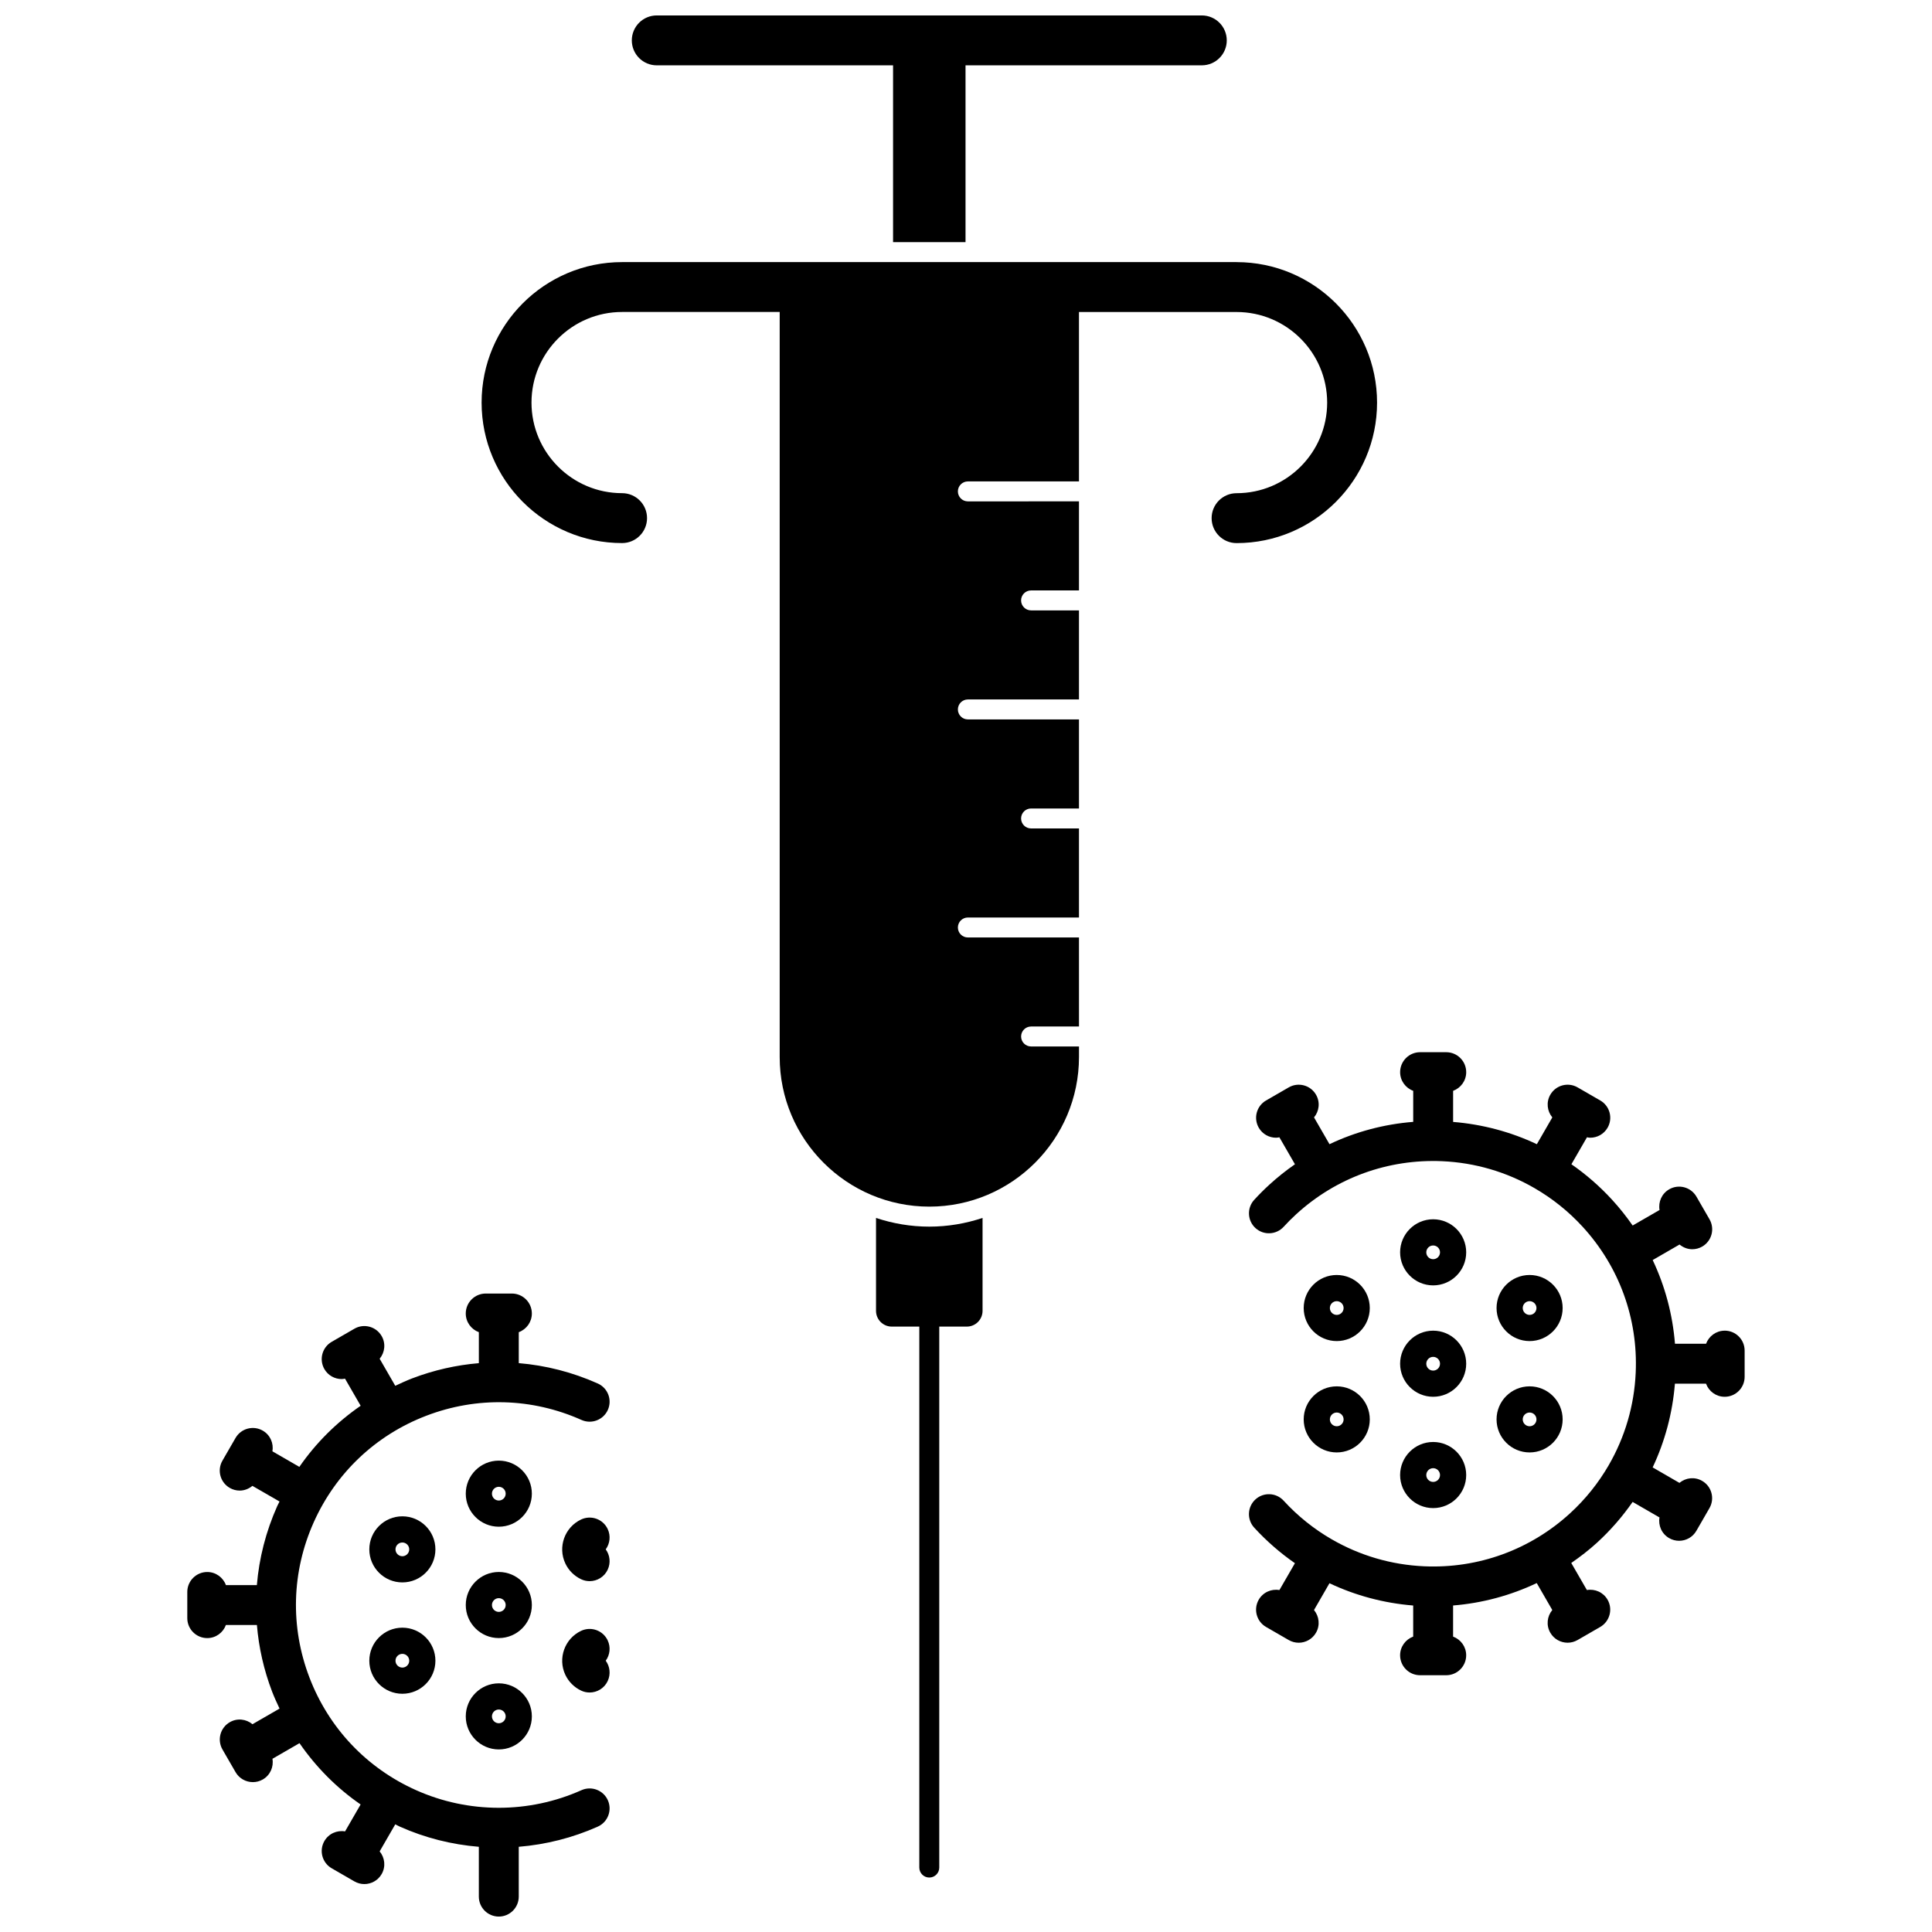
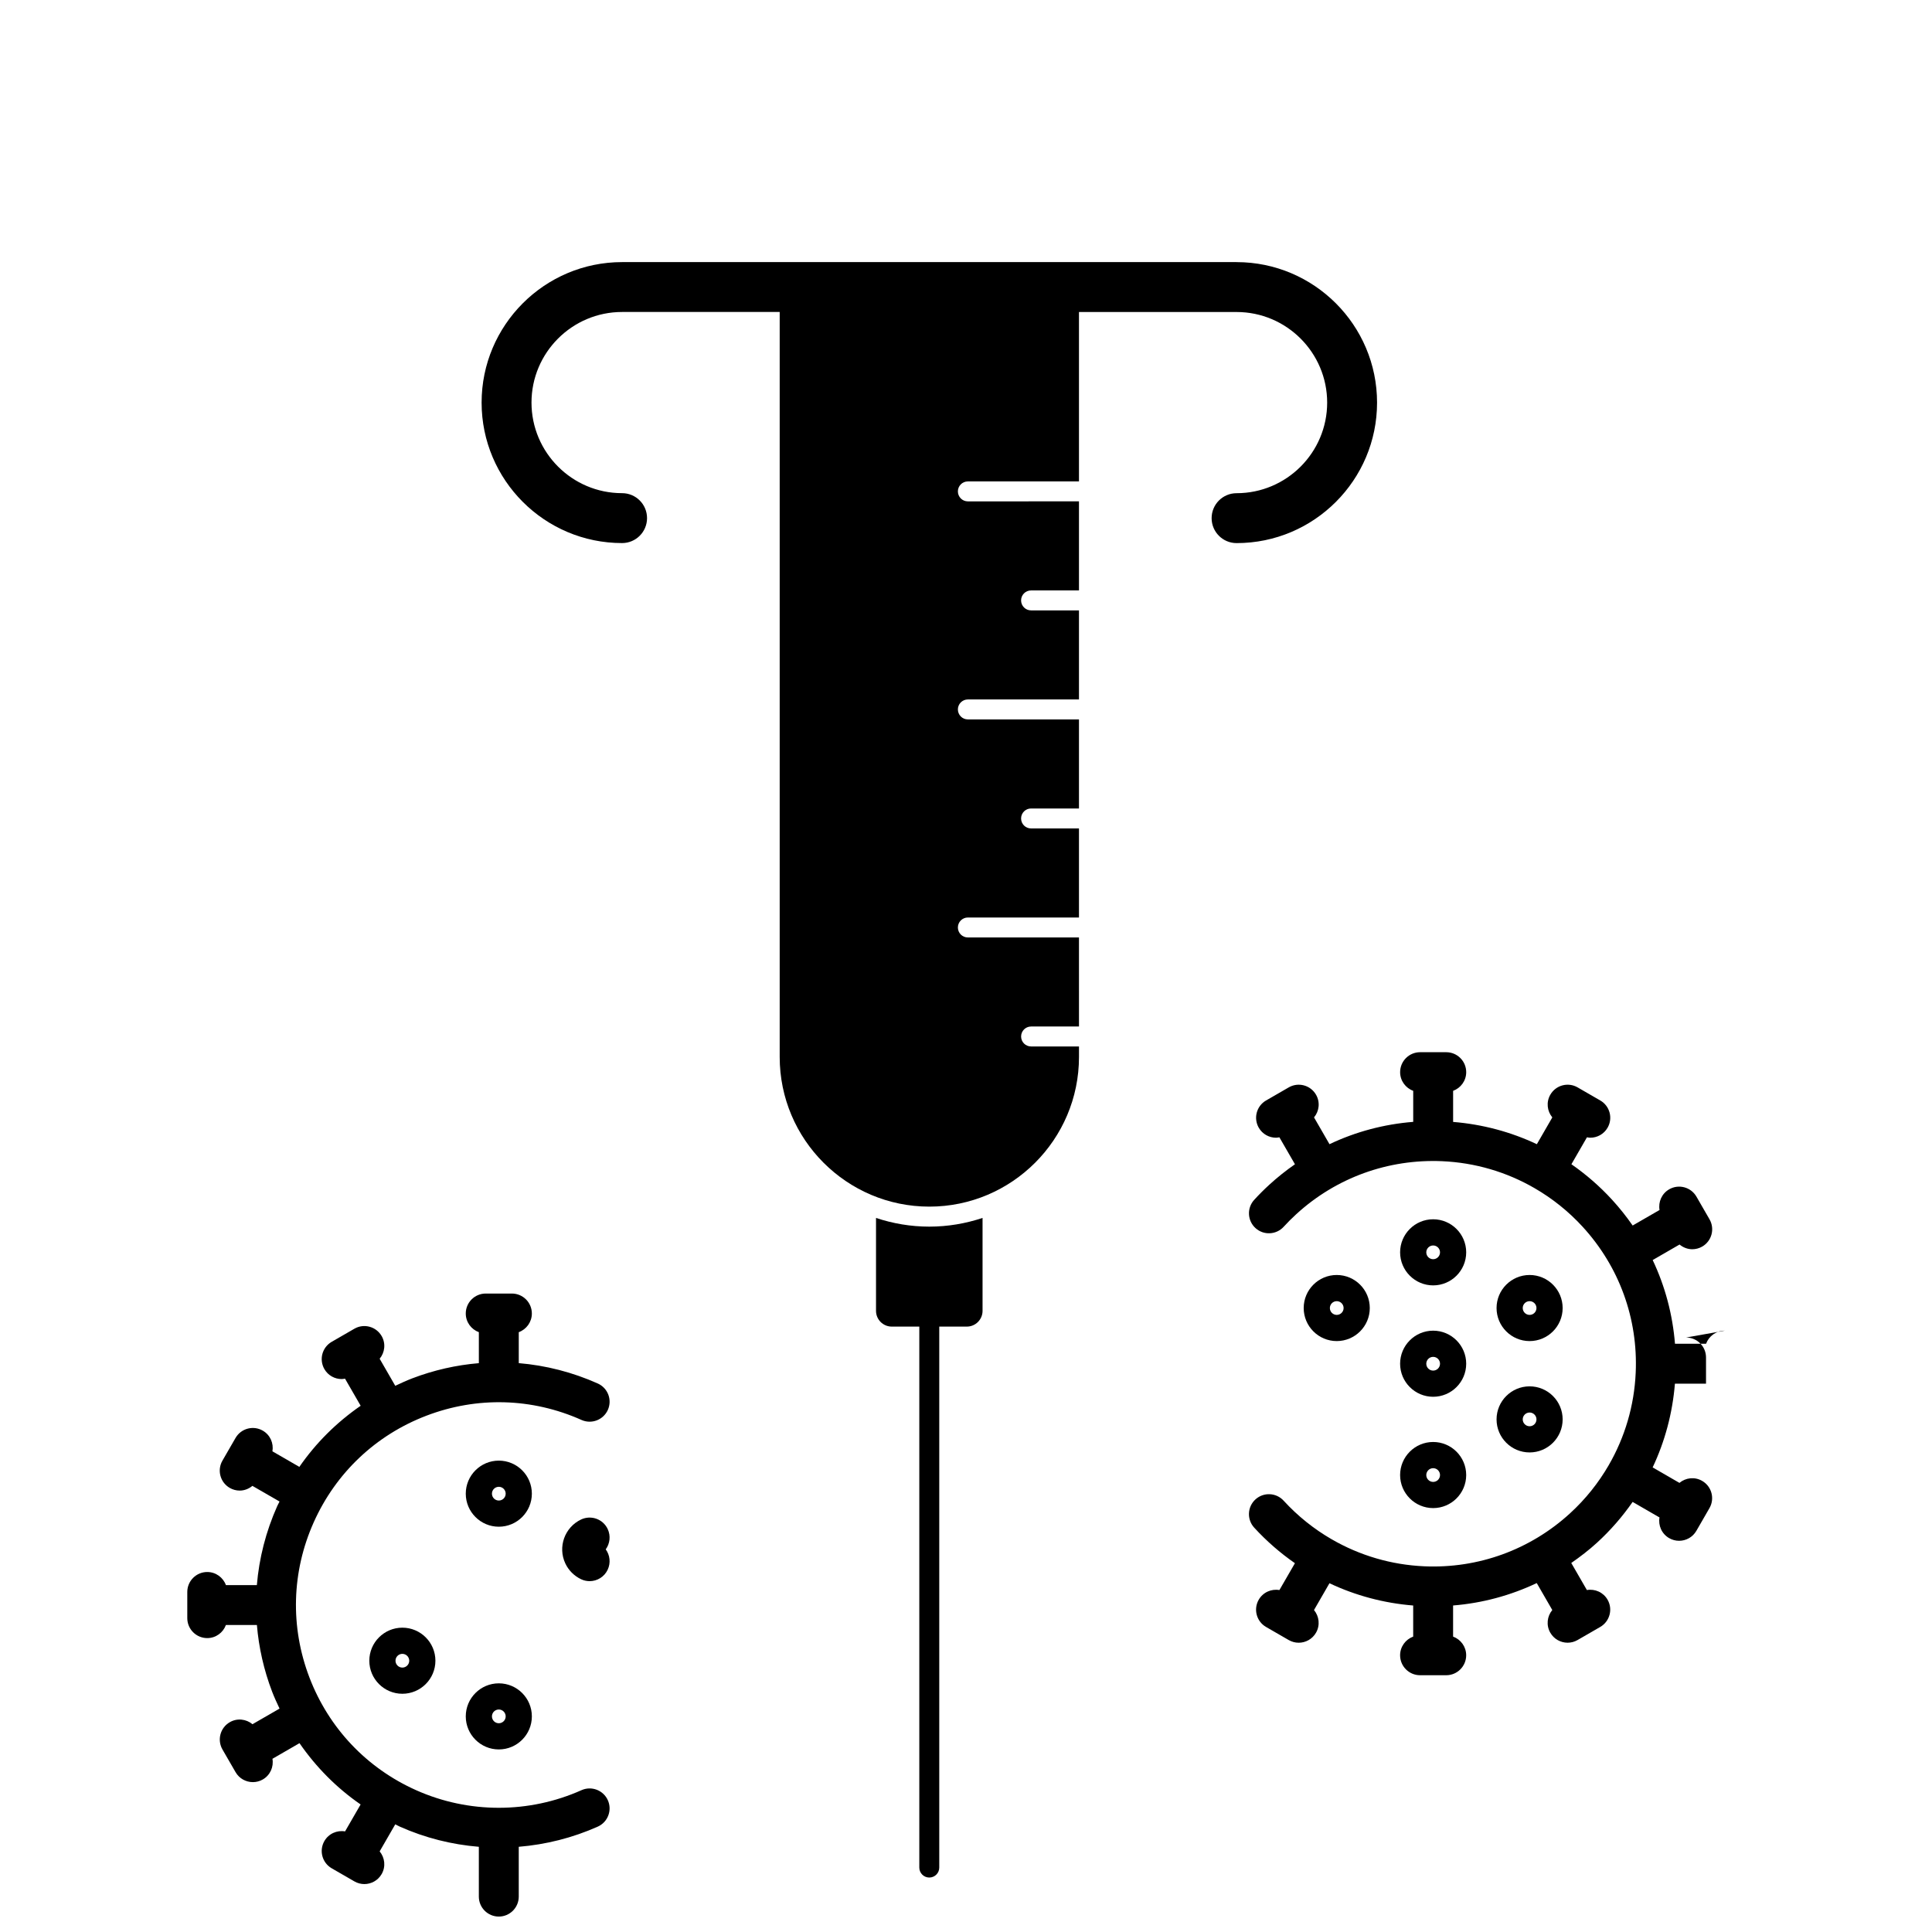
<svg xmlns="http://www.w3.org/2000/svg" width="800px" height="800px" version="1.1" viewBox="144 144 512 512">
  <defs>
    <clipPath id="b">
      <path d="m193 486h113v165.9h-113z" />
    </clipPath>
    <clipPath id="a">
-       <path d="m311 148.09h159v60.906h-159z" />
-     </clipPath>
+       </clipPath>
  </defs>
  <g clip-path="url(#b)">
    <path d="m203.87 574.64h8.211c0.5 5.981 1.836 11.922 4.039 17.684 0.586 1.531 1.273 3 1.961 4.469l-7.172 4.141c-1.656-1.379-4.047-1.676-6.016-0.531-2.531 1.461-3.394 4.695-1.938 7.227l3.469 6.008c0.98 1.699 2.758 2.644 4.586 2.644 0.898 0 1.809-0.227 2.641-0.707 1.973-1.141 2.918-3.359 2.551-5.477l7.168-4.141c4.383 6.344 9.824 11.848 16.195 16.246l-4.121 7.137c-2.125-0.367-4.336 0.578-5.477 2.551-1.461 2.531-0.594 5.766 1.938 7.227l6.008 3.469c0.832 0.48 1.742 0.711 2.641 0.711 1.828 0 3.606-0.945 4.586-2.648 1.141-1.973 0.844-4.359-0.527-6.016l4.137-7.168c0.41 0.191 0.793 0.426 1.207 0.609 6.688 2.988 13.777 4.758 20.941 5.344v13.203c0 2.918 2.371 5.289 5.289 5.289s5.289-2.371 5.289-5.289v-13.203c7.164-0.59 14.254-2.359 20.941-5.344 2.668-1.191 3.863-4.32 2.672-6.988-1.191-2.664-4.32-3.863-6.988-2.672-13.93 6.223-29.902 6.227-43.832 0-13.102-5.856-23.141-16.461-28.266-29.863-5.125-13.402-4.727-28.004 1.129-41.109 5.852-13.102 16.461-23.145 29.863-28.266 13.406-5.129 28.008-4.727 41.109 1.125 2.664 1.188 5.793-0.004 6.988-2.672 1.191-2.672-0.004-5.793-2.672-6.988-6.734-3.008-13.801-4.801-20.941-5.398v-8.203c2.019-0.742 3.469-2.672 3.469-4.949 0-2.918-2.371-5.289-5.289-5.289h-6.938c-2.918 0-5.289 2.371-5.289 5.289 0 2.277 1.449 4.203 3.469 4.949v8.211c-5.981 0.5-11.922 1.836-17.684 4.039-1.527 0.586-3 1.27-4.469 1.961l-4.137-7.172c1.379-1.656 1.668-4.043 0.527-6.016-1.465-2.527-4.703-3.402-7.227-1.934l-2.992 1.727c-0.004 0.004-0.008 0.004-0.012 0.004-0.004 0.004-0.004 0.004-0.012 0.008l-2.992 1.727c-2.531 1.461-3.394 4.695-1.938 7.227 0.98 1.699 2.758 2.644 4.586 2.644 0.293 0 0.586-0.062 0.879-0.113l4.148 7.188c-6.344 4.383-11.848 9.828-16.246 16.195l-7.137-4.121c0.363-2.125-0.578-4.34-2.551-5.477-2.531-1.469-5.766-0.594-7.227 1.938l-3.469 6.008c-1.461 2.527-0.594 5.766 1.938 7.223 0.832 0.484 1.742 0.711 2.641 0.711 1.223 0 2.406-0.461 3.363-1.25l7.191 4.148c-0.191 0.41-0.426 0.793-0.609 1.207-3.008 6.734-4.805 13.801-5.402 20.941h-8.199c-0.742-2.019-2.672-3.469-4.949-3.469-2.918 0-5.289 2.371-5.289 5.289v6.938c0 2.918 2.371 5.289 5.289 5.289 2.277 0 4.199-1.449 4.945-3.469z" />
  </g>
-   <path d="m276.19 560.59c-4.828 0-8.758 3.926-8.758 8.758 0 4.828 3.926 8.758 8.758 8.758s8.758-3.93 8.758-8.758c0.004-4.832-3.93-8.758-8.758-8.758zm0 10.578c-1.004 0-1.82-0.816-1.82-1.82 0-1.004 0.816-1.82 1.82-1.82s1.82 0.816 1.82 1.82c0 1.004-0.816 1.82-1.82 1.82z" />
  <path d="m276.19 531.08c-4.828 0-8.758 3.926-8.758 8.758 0 4.828 3.926 8.758 8.758 8.758s8.758-3.93 8.758-8.758c0.004-4.828-3.93-8.758-8.758-8.758zm0 10.578c-1.004 0-1.82-0.816-1.82-1.82s0.816-1.82 1.82-1.82 1.82 0.816 1.82 1.82-0.816 1.82-1.82 1.82z" />
-   <path d="m250.63 545.84c-4.828 0-8.758 3.926-8.758 8.758 0 4.832 3.926 8.758 8.758 8.758 4.832 0 8.758-3.926 8.758-8.758 0-4.832-3.93-8.758-8.758-8.758zm0 10.578c-1.004 0-1.82-0.82-1.82-1.82 0-1.004 0.816-1.82 1.82-1.82 1.004 0 1.82 0.82 1.82 1.82s-0.816 1.82-1.82 1.82z" />
  <path d="m250.63 575.35c-4.828 0-8.758 3.926-8.758 8.758s3.926 8.758 8.758 8.758c4.832 0 8.758-3.926 8.758-8.758s-3.93-8.758-8.758-8.758zm0 10.578c-1.004 0-1.82-0.82-1.82-1.82 0-1.004 0.816-1.82 1.82-1.82 1.004 0 1.82 0.82 1.82 1.82s-0.816 1.82-1.82 1.82z" />
  <path d="m276.19 590.1c-4.828 0-8.758 3.926-8.758 8.758 0 4.828 3.926 8.762 8.758 8.762s8.758-3.93 8.758-8.762c0.004-4.828-3.93-8.758-8.758-8.758zm0 10.578c-1.004 0-1.82-0.816-1.82-1.82s0.816-1.82 1.82-1.82 1.82 0.816 1.82 1.82c0.004 1.004-0.816 1.82-1.82 1.82z" />
-   <path d="m305.04 578.71c-1.25-2.641-4.402-3.762-7.043-2.519-4.363 2.066-6.234 7.301-4.172 11.668 0.867 1.824 2.352 3.305 4.18 4.168 0.727 0.344 1.496 0.504 2.254 0.504 1.984 0 3.887-1.121 4.785-3.035 0.855-1.82 0.59-3.879-0.52-5.391 1.109-1.512 1.375-3.574 0.516-5.394z" />
  <path d="m305.04 549.2c-1.25-2.641-4.402-3.762-7.043-2.519-4.363 2.066-6.234 7.301-4.172 11.664 0.863 1.828 2.352 3.312 4.18 4.172 0.727 0.344 1.496 0.504 2.254 0.504 1.984 0 3.887-1.121 4.785-3.035 0.855-1.82 0.59-3.879-0.52-5.391 1.109-1.516 1.375-3.578 0.516-5.394z" />
-   <path d="m601.07 496.64c-2.277 0-4.203 1.453-4.949 3.473h-8.234c-0.625-7.754-2.621-15.246-5.91-22.188l7.121-4.113c0.953 0.789 2.137 1.25 3.363 1.25 0.898 0 1.809-0.227 2.641-0.707 2.531-1.461 3.394-4.695 1.938-7.227l-1.727-2.992c-0.004-0.004-0.004-0.008-0.004-0.012l-0.008-0.008-1.727-2.996c-1.465-2.531-4.695-3.402-7.227-1.938-1.977 1.141-2.918 3.359-2.551 5.481l-7.125 4.113c-1.648-2.367-3.453-4.648-5.434-6.809-3.277-3.582-6.906-6.723-10.797-9.43l4.121-7.141c0.293 0.051 0.586 0.113 0.879 0.113 1.828 0 3.606-0.945 4.586-2.648 1.461-2.527 0.594-5.766-1.938-7.223l-6.008-3.469c-2.535-1.465-5.766-0.594-7.227 1.938-1.141 1.973-0.848 4.359 0.527 6.016l-4.098 7.102c-6.902-3.262-14.391-5.269-22.191-5.902v-8.238c2.019-0.746 3.469-2.672 3.469-4.949 0-2.918-2.371-5.289-5.289-5.289h-6.934c-2.918 0-5.289 2.371-5.289 5.289 0 2.277 1.445 4.203 3.469 4.945v8.227c-7.758 0.617-15.25 2.617-22.188 5.914l-4.098-7.098c1.379-1.656 1.668-4.043 0.527-6.016-1.461-2.531-4.695-3.402-7.227-1.938l-6.008 3.469c-2.531 1.461-3.394 4.695-1.938 7.223 0.98 1.699 2.758 2.648 4.586 2.648 0.293 0 0.586-0.062 0.879-0.113l4.125 7.144c-2.363 1.648-4.644 3.453-6.805 5.434-1.387 1.27-2.731 2.613-3.996 4-1.969 2.152-1.82 5.5 0.332 7.473 2.156 1.973 5.5 1.82 7.473-0.332 1.051-1.152 2.176-2.273 3.336-3.336 10.582-9.691 24.34-14.66 38.648-14.051 8.766 0.387 17.109 2.863 24.492 7.137 0.004 0.004 0.008 0.008 0.012 0.008 0.008 0.004 0.016 0.004 0.023 0.012 4.68 2.711 8.98 6.129 12.738 10.234 9.691 10.582 14.684 24.309 14.051 38.648-0.387 8.766-2.867 17.109-7.137 24.496-0.004 0.004-0.004 0.008-0.008 0.012-0.004 0.008-0.008 0.02-0.012 0.027-2.711 4.68-6.129 8.977-10.23 12.73-10.586 9.691-24.344 14.68-38.648 14.055-8.762-0.387-17.102-2.867-24.484-7.133-0.008-0.004-0.012-0.012-0.02-0.016-0.016-0.012-0.035-0.012-0.055-0.023-4.672-2.707-8.961-6.121-12.711-10.219-1.969-2.152-5.316-2.305-7.473-0.332-2.152 1.973-2.301 5.32-0.328 7.473 3.277 3.582 6.906 6.723 10.797 9.43l-4.113 7.117c-2.125-0.367-4.336 0.578-5.477 2.551-1.461 2.531-0.594 5.769 1.938 7.227l6.008 3.469c0.832 0.48 1.742 0.711 2.641 0.711 1.828 0 3.606-0.949 4.586-2.648 1.141-1.973 0.844-4.359-0.527-6.016l4.098-7.102c6.902 3.262 14.391 5.269 22.188 5.902v8.238c-2.019 0.746-3.469 2.672-3.469 4.949 0 2.918 2.371 5.289 5.289 5.289h6.934c2.918 0 5.289-2.371 5.289-5.289 0-2.277-1.449-4.203-3.469-4.949v-8.246c7.75-0.625 15.227-2.648 22.168-5.938l4.121 7.141c-1.375 1.656-1.668 4.043-0.527 6.016 0.98 1.699 2.758 2.648 4.586 2.648 0.898 0 1.805-0.23 2.641-0.711l6.008-3.469c2.527-1.461 3.394-4.695 1.938-7.227-1.141-1.973-3.356-2.918-5.477-2.551l-4.141-7.172c2.367-1.648 4.672-3.402 6.832-5.383 3.582-3.277 6.723-6.906 9.43-10.797l7.121 4.113c-0.367 2.121 0.578 4.34 2.551 5.477 0.832 0.48 1.742 0.711 2.641 0.711 1.828 0 3.606-0.945 4.582-2.648l1.723-2.984c0.004-0.004 0.012-0.012 0.012-0.016 0.004-0.012 0.008-0.02 0.012-0.027l1.715-2.977c1.461-2.527 0.598-5.766-1.934-7.223-1.973-1.148-4.363-0.852-6.016 0.527l-7.102-4.098c3.258-6.902 5.266-14.391 5.902-22.188h8.242c0.742 2.019 2.668 3.469 4.945 3.469 2.918 0 5.289-2.371 5.289-5.289v-6.938c0.008-2.934-2.363-5.301-5.281-5.301z" />
+   <path d="m601.07 496.64c-2.277 0-4.203 1.453-4.949 3.473h-8.234c-0.625-7.754-2.621-15.246-5.91-22.188l7.121-4.113c0.953 0.789 2.137 1.25 3.363 1.25 0.898 0 1.809-0.227 2.641-0.707 2.531-1.461 3.394-4.695 1.938-7.227l-1.727-2.992c-0.004-0.004-0.004-0.008-0.004-0.012l-0.008-0.008-1.727-2.996c-1.465-2.531-4.695-3.402-7.227-1.938-1.977 1.141-2.918 3.359-2.551 5.481l-7.125 4.113c-1.648-2.367-3.453-4.648-5.434-6.809-3.277-3.582-6.906-6.723-10.797-9.43l4.121-7.141c0.293 0.051 0.586 0.113 0.879 0.113 1.828 0 3.606-0.945 4.586-2.648 1.461-2.527 0.594-5.766-1.938-7.223l-6.008-3.469c-2.535-1.465-5.766-0.594-7.227 1.938-1.141 1.973-0.848 4.359 0.527 6.016l-4.098 7.102c-6.902-3.262-14.391-5.269-22.191-5.902v-8.238c2.019-0.746 3.469-2.672 3.469-4.949 0-2.918-2.371-5.289-5.289-5.289h-6.934c-2.918 0-5.289 2.371-5.289 5.289 0 2.277 1.445 4.203 3.469 4.945v8.227c-7.758 0.617-15.25 2.617-22.188 5.914l-4.098-7.098c1.379-1.656 1.668-4.043 0.527-6.016-1.461-2.531-4.695-3.402-7.227-1.938l-6.008 3.469c-2.531 1.461-3.394 4.695-1.938 7.223 0.98 1.699 2.758 2.648 4.586 2.648 0.293 0 0.586-0.062 0.879-0.113l4.125 7.144c-2.363 1.648-4.644 3.453-6.805 5.434-1.387 1.27-2.731 2.613-3.996 4-1.969 2.152-1.82 5.5 0.332 7.473 2.156 1.973 5.5 1.82 7.473-0.332 1.051-1.152 2.176-2.273 3.336-3.336 10.582-9.691 24.34-14.66 38.648-14.051 8.766 0.387 17.109 2.863 24.492 7.137 0.004 0.004 0.008 0.008 0.012 0.008 0.008 0.004 0.016 0.004 0.023 0.012 4.68 2.711 8.98 6.129 12.738 10.234 9.691 10.582 14.684 24.309 14.051 38.648-0.387 8.766-2.867 17.109-7.137 24.496-0.004 0.004-0.004 0.008-0.008 0.012-0.004 0.008-0.008 0.02-0.012 0.027-2.711 4.68-6.129 8.977-10.23 12.73-10.586 9.691-24.344 14.68-38.648 14.055-8.762-0.387-17.102-2.867-24.484-7.133-0.008-0.004-0.012-0.012-0.02-0.016-0.016-0.012-0.035-0.012-0.055-0.023-4.672-2.707-8.961-6.121-12.711-10.219-1.969-2.152-5.316-2.305-7.473-0.332-2.152 1.973-2.301 5.32-0.328 7.473 3.277 3.582 6.906 6.723 10.797 9.43l-4.113 7.117c-2.125-0.367-4.336 0.578-5.477 2.551-1.461 2.531-0.594 5.769 1.938 7.227l6.008 3.469c0.832 0.48 1.742 0.711 2.641 0.711 1.828 0 3.606-0.949 4.586-2.648 1.141-1.973 0.844-4.359-0.527-6.016l4.098-7.102c6.902 3.262 14.391 5.269 22.188 5.902v8.238c-2.019 0.746-3.469 2.672-3.469 4.949 0 2.918 2.371 5.289 5.289 5.289h6.934c2.918 0 5.289-2.371 5.289-5.289 0-2.277-1.449-4.203-3.469-4.949v-8.246c7.75-0.625 15.227-2.648 22.168-5.938l4.121 7.141c-1.375 1.656-1.668 4.043-0.527 6.016 0.98 1.699 2.758 2.648 4.586 2.648 0.898 0 1.805-0.23 2.641-0.711l6.008-3.469c2.527-1.461 3.394-4.695 1.938-7.227-1.141-1.973-3.356-2.918-5.477-2.551l-4.141-7.172c2.367-1.648 4.672-3.402 6.832-5.383 3.582-3.277 6.723-6.906 9.43-10.797l7.121 4.113c-0.367 2.121 0.578 4.34 2.551 5.477 0.832 0.48 1.742 0.711 2.641 0.711 1.828 0 3.606-0.945 4.582-2.648l1.723-2.984c0.004-0.004 0.012-0.012 0.012-0.016 0.004-0.012 0.008-0.02 0.012-0.027l1.715-2.977c1.461-2.527 0.598-5.766-1.934-7.223-1.973-1.148-4.363-0.852-6.016 0.527l-7.102-4.098c3.258-6.902 5.266-14.391 5.902-22.188h8.242v-6.938c0.008-2.934-2.363-5.301-5.281-5.301z" />
  <path d="m523.8 514.16c4.828 0 8.758-3.926 8.758-8.758 0-4.828-3.926-8.762-8.758-8.762-4.828 0-8.758 3.93-8.758 8.762 0.004 4.828 3.934 8.758 8.758 8.758zm0-10.578c1.004 0 1.82 0.816 1.82 1.82 0 1.004-0.82 1.82-1.82 1.82-1.004 0-1.82-0.816-1.82-1.82 0.004-1.004 0.816-1.82 1.82-1.82z" />
  <path d="m523.8 484.64c4.828 0 8.758-3.926 8.758-8.758 0-4.828-3.926-8.762-8.758-8.762-4.828 0-8.758 3.93-8.758 8.762 0.004 4.828 3.934 8.758 8.758 8.758zm0-10.578c1.004 0 1.82 0.816 1.82 1.82 0 1.004-0.82 1.82-1.82 1.82-1.004 0-1.82-0.816-1.82-1.82 0.004-1.004 0.816-1.82 1.82-1.82z" />
  <path d="m498.25 499.4c4.828 0 8.758-3.926 8.758-8.758s-3.926-8.758-8.758-8.758-8.758 3.926-8.758 8.758c0 4.828 3.93 8.758 8.758 8.758zm0-10.578c1.004 0 1.82 0.82 1.82 1.82 0 1.004-0.816 1.82-1.82 1.82s-1.82-0.82-1.82-1.82c0-1.004 0.816-1.82 1.82-1.82z" />
-   <path d="m498.25 528.91c4.828 0 8.758-3.926 8.758-8.758 0-4.832-3.926-8.758-8.758-8.758s-8.758 3.926-8.758 8.758c0 4.832 3.93 8.758 8.758 8.758zm0-10.578c1.004 0 1.82 0.82 1.82 1.82 0 1.004-0.816 1.82-1.82 1.82s-1.82-0.82-1.82-1.82 0.816-1.82 1.82-1.82z" />
  <path d="m523.8 543.66c4.828 0 8.758-3.926 8.758-8.758 0-4.828-3.926-8.762-8.758-8.762-4.828 0-8.758 3.93-8.758 8.762 0.004 4.832 3.934 8.758 8.758 8.758zm0-10.578c1.004 0 1.82 0.816 1.82 1.82s-0.82 1.82-1.82 1.82c-1.004 0-1.82-0.816-1.82-1.82 0.004-1.004 0.816-1.82 1.82-1.82z" />
  <path d="m549.36 528.91c4.828 0 8.758-3.926 8.758-8.758 0-4.832-3.926-8.758-8.758-8.758-4.828 0-8.758 3.926-8.758 8.758 0 4.832 3.93 8.758 8.758 8.758zm0-10.578c1.004 0 1.82 0.82 1.82 1.82 0 1.004-0.816 1.82-1.82 1.82-1.004 0-1.82-0.82-1.82-1.82s0.816-1.82 1.82-1.82z" />
  <path d="m549.36 499.4c4.828 0 8.758-3.926 8.758-8.758s-3.926-8.758-8.758-8.758c-4.828 0-8.758 3.926-8.758 8.758 0 4.828 3.93 8.758 8.758 8.758zm0-10.578c1.004 0 1.82 0.82 1.82 1.82 0 1.004-0.816 1.82-1.82 1.82-1.004 0-1.82-0.82-1.82-1.82 0-1.004 0.816-1.82 1.82-1.82z" />
  <path d="m390.27 469.07c-4.934 0-9.672-0.828-14.117-2.305v24.625c0 2.301 1.871 4.172 4.172 4.172h7.301v143.36c0 1.461 1.184 2.644 2.644 2.644 1.461 0 2.644-1.184 2.644-2.644v-143.36h7.301c2.301 0 4.172-1.871 4.172-4.172v-24.629c-4.441 1.48-9.18 2.309-14.117 2.309z" />
  <g clip-path="url(#a)">
    <path d="m462.49 148.09h-144.44c-3.652 0-6.613 2.961-6.613 6.613 0 3.652 2.961 6.613 6.613 6.613h62.621v46.852h19.203v-46.855h62.621c3.652 0 6.613-2.961 6.613-6.613-0.004-3.648-2.965-6.609-6.617-6.609z" />
  </g>
  <path d="m471.7 213.46h-162.84c-20.531 0-37.23 16.699-37.23 37.23s16.699 37.23 37.23 37.23c3.652 0 6.613-2.961 6.613-6.613s-2.961-6.613-6.613-6.613c-13.238 0-24.008-10.77-24.008-24.008s10.77-24.008 24.008-24.008h41.766v197.43c0 21.871 17.789 39.66 39.656 39.66 21.867 0 39.66-17.789 39.66-39.66v-2.785h-12.695c-1.461 0-2.644-1.184-2.644-2.644 0-1.461 1.184-2.644 2.644-2.644h12.695l-0.004-23.598h-29.445c-1.461 0-2.644-1.184-2.644-2.644s1.184-2.644 2.644-2.644h29.445v-23.605h-12.695c-1.461 0-2.644-1.184-2.644-2.644 0-1.461 1.184-2.644 2.644-2.644h12.695v-23.605h-29.445c-1.461 0-2.644-1.184-2.644-2.644 0-1.461 1.184-2.644 2.644-2.644h29.445v-23.605h-12.695c-1.461 0-2.644-1.184-2.644-2.644 0-1.461 1.184-2.644 2.644-2.644h12.695v-23.605l-29.445 0.004c-1.461 0-2.644-1.184-2.644-2.644 0-1.461 1.184-2.644 2.644-2.644h29.445v-44.895h41.766c13.238 0 24.008 10.77 24.008 24.008 0 13.238-10.77 24.008-24.008 24.008-3.652 0-6.613 2.961-6.613 6.613s2.961 6.613 6.613 6.613c20.531 0 37.23-16.699 37.23-37.23 0-20.535-16.699-37.234-37.23-37.234z" />
</svg>